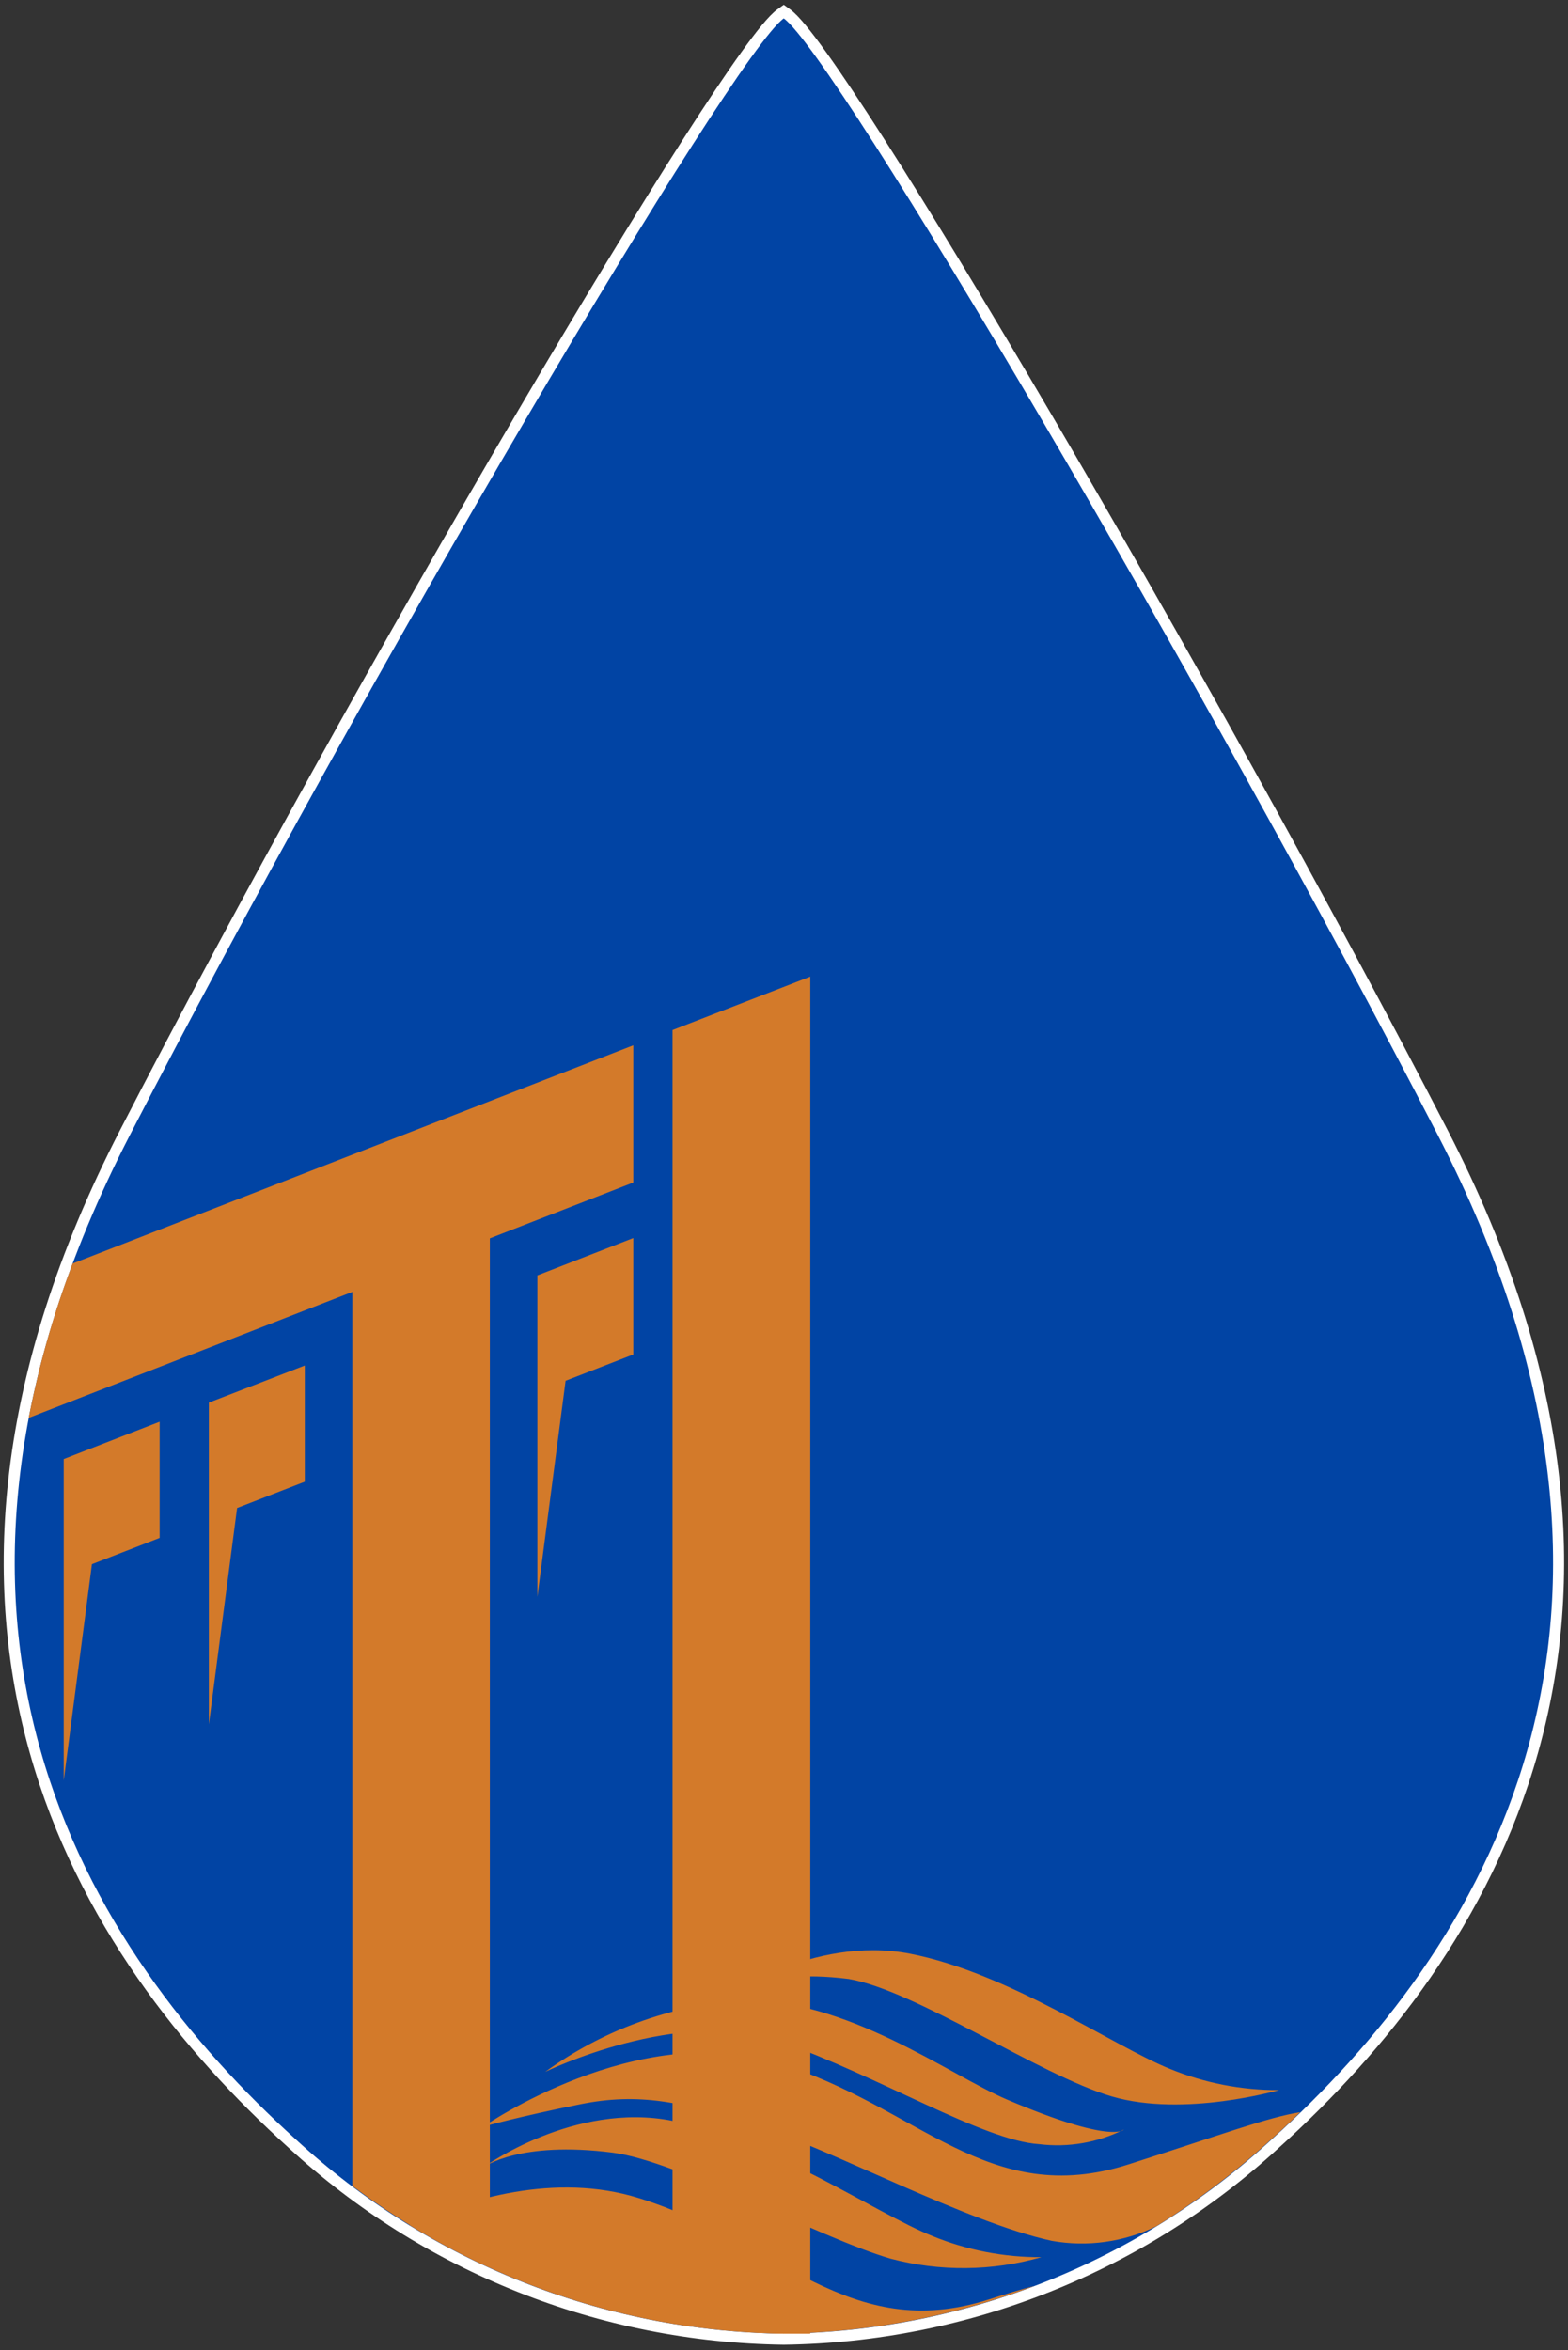
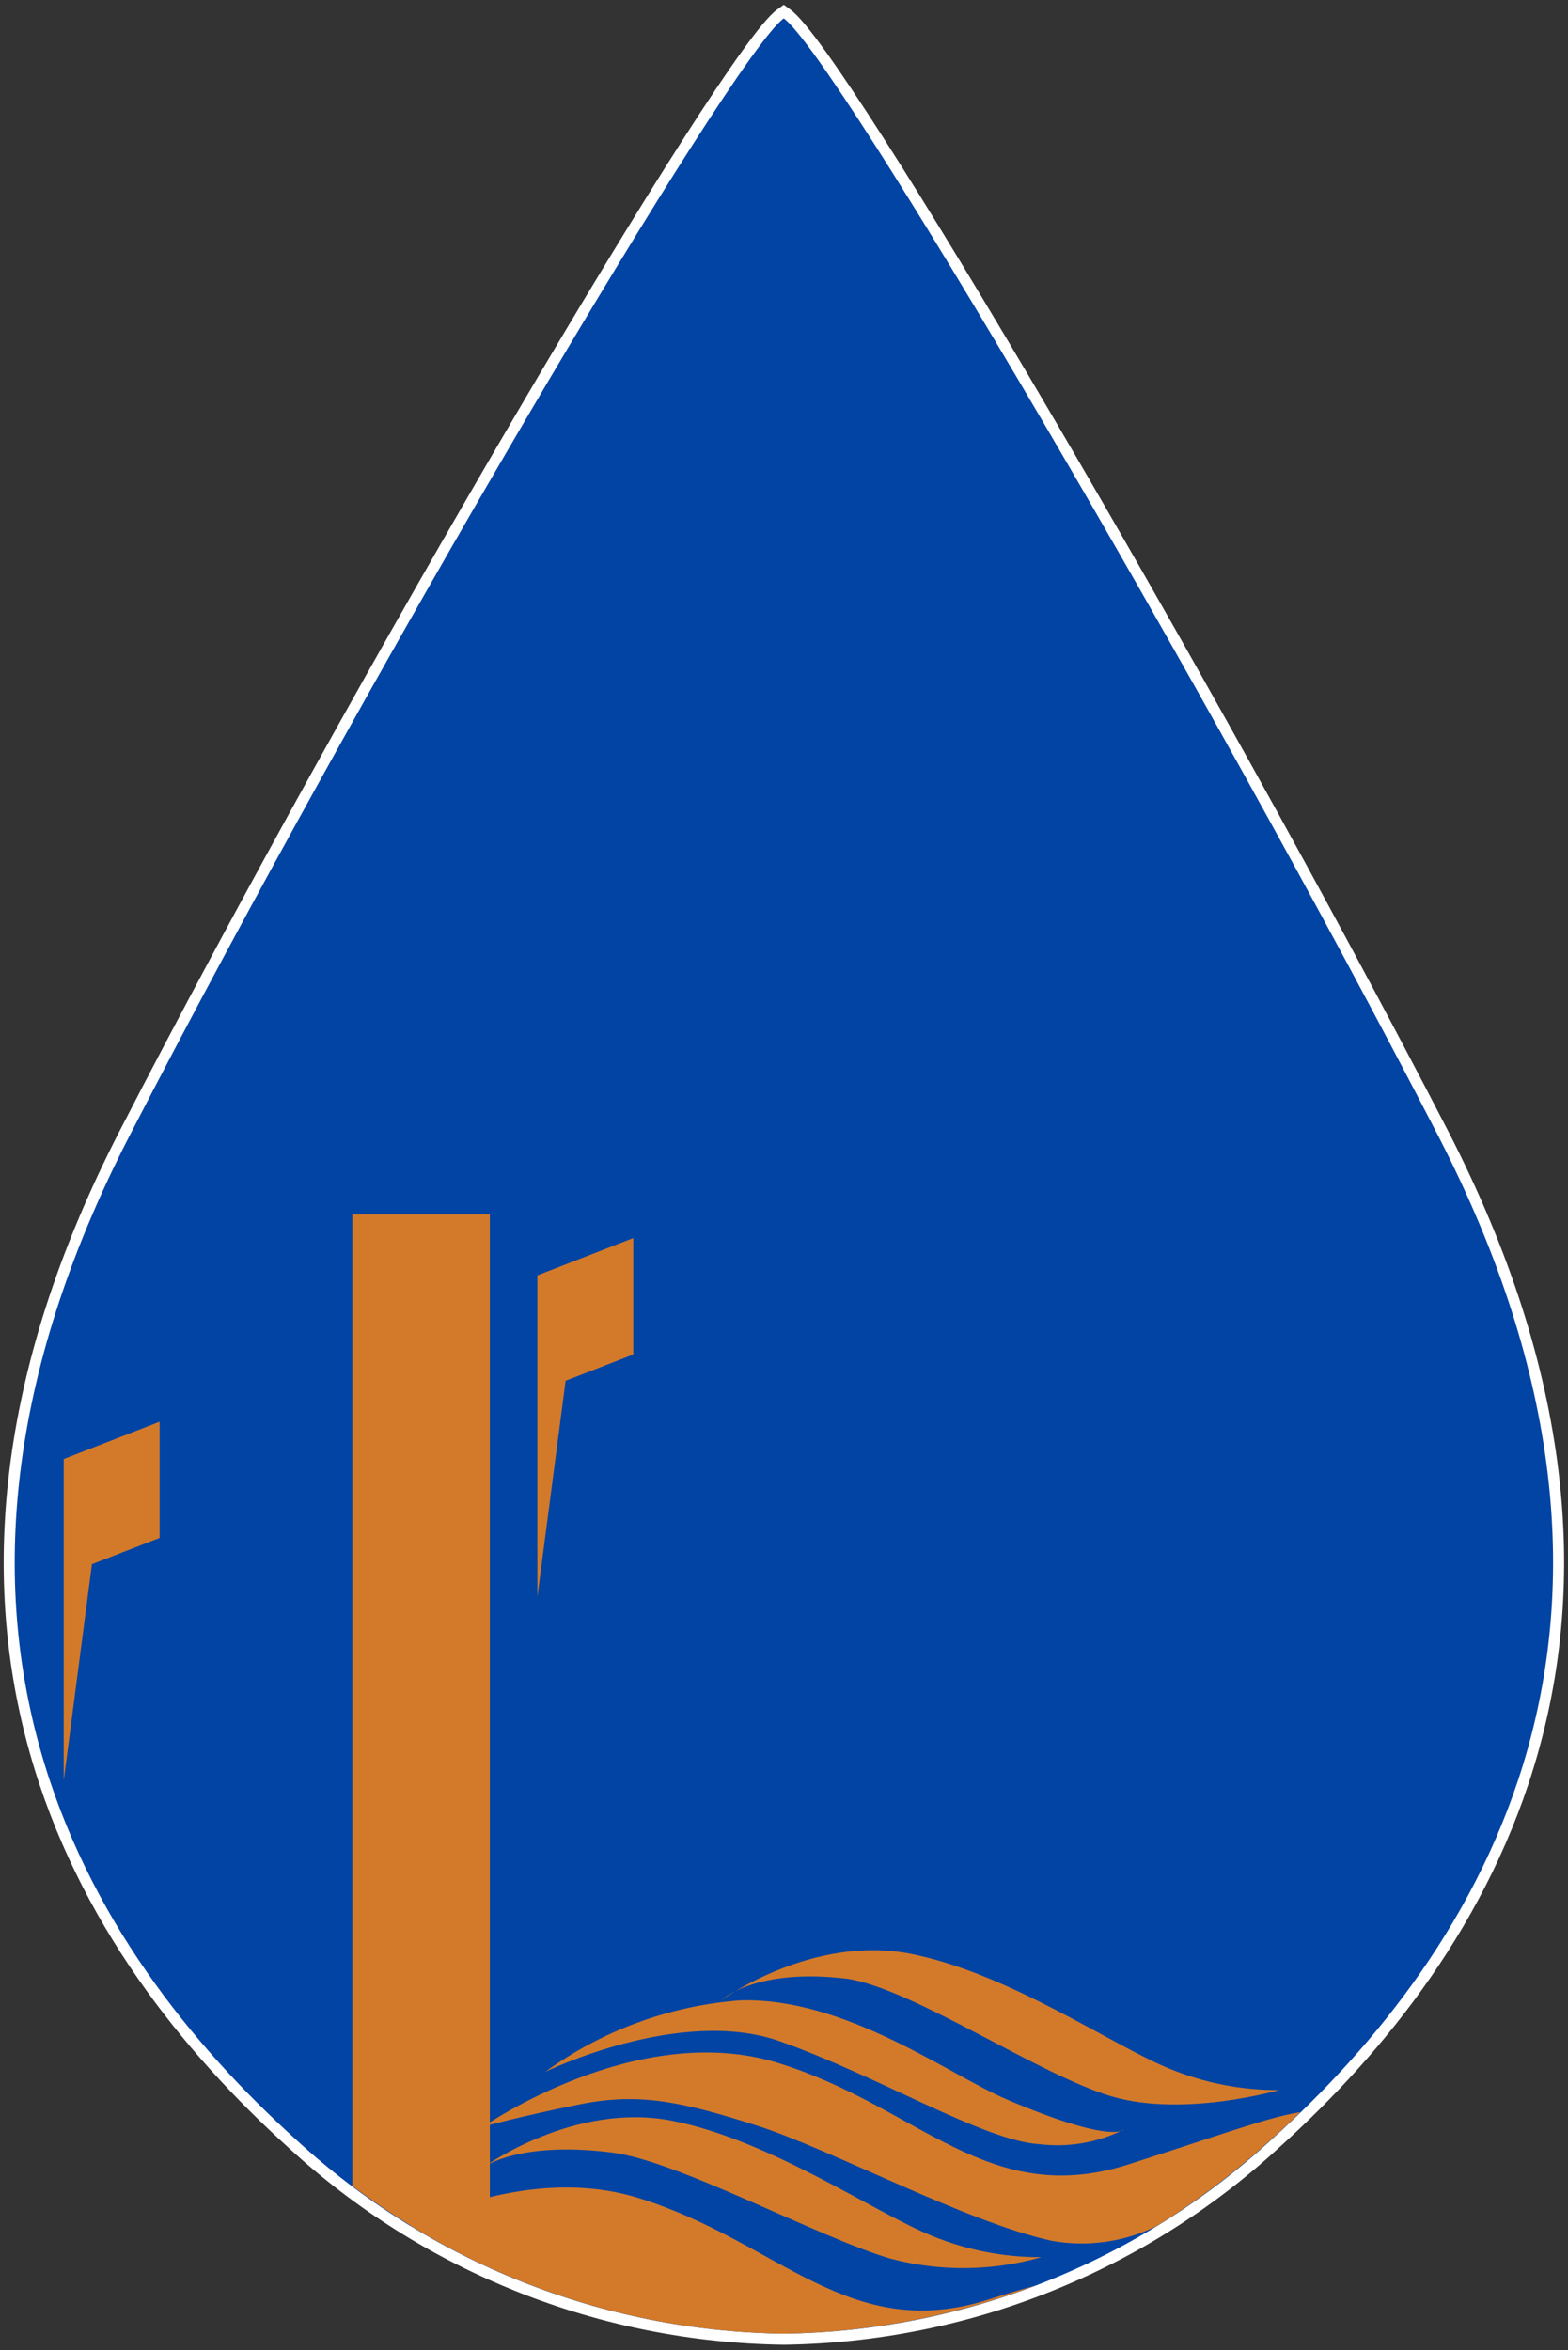
<svg xmlns="http://www.w3.org/2000/svg" width="427" height="640" viewBox="0 0 427 640" fill="none">
  <rect x="0" y="0" width="427" height="640" fill="#333333" stroke="none" />
  <path d="M214.311 3.786L213.431 3.147L212.55 3.786C211.503 4.545 210.182 5.939 208.652 7.783C207.097 9.659 205.243 12.102 203.125 15.054C198.887 20.958 193.549 28.953 187.353 38.626C174.96 57.976 159.102 84.094 141.698 113.753C106.891 173.072 65.875 246.596 33.988 308.531C-0.405 375.325 -3.338 431.254 9.556 476.98C22.437 522.66 51.064 557.984 79.502 583.706C116.017 617.399 163.715 636.402 213.411 637.054L213.431 637.054L213.451 637.054C263.146 636.396 310.842 617.395 347.359 583.706C375.885 557.983 404.526 522.616 417.4 476.914C430.286 431.167 427.324 375.238 392.93 308.531L392.93 308.529C360.928 246.595 319.898 173.072 285.106 113.754C267.709 84.095 251.866 57.976 239.485 38.627C233.296 28.954 227.963 20.959 223.73 15.054C221.614 12.103 219.762 9.659 218.207 7.784C216.679 5.94 215.359 4.545 214.311 3.786Z" fill="#0144A4" stroke="white" stroke-width="3" />
-   <path d="M7.814 386.139L172.458 322.038V284.675L19.777 344.098C14.587 357.742 10.585 371.807 7.814 386.139Z" fill="#D37A2A" />
-   <path d="M64.563 410.682L82.998 403.521V371.875L56.877 381.981V469.585L64.563 410.682Z" fill="#D37A2A" />
  <path d="M154.022 376.033L172.457 368.872V337.168L146.336 347.332V434.878L154.022 376.033Z" fill="#D37A2A" />
  <path d="M25.036 425.985L43.471 418.824V387.178L17.35 397.342V484.888L25.036 425.985Z" fill="#D37A2A" />
-   <path d="M183.148 632.724C193.239 634.392 203.436 635.338 213.662 635.554H220.654V265.965L183.148 280.517V632.724Z" fill="#D37A2A" />
  <path d="M133.391 617.594V330.7H95.943V595.303C107.59 604.053 120.145 611.527 133.391 617.594Z" fill="#D37A2A" />
  <path d="M111.547 605.987C127.324 598.826 151.191 591.55 173.902 598.595C212.275 610.491 230.999 638.441 269.371 626.199C273.994 624.697 278.098 623.484 281.796 622.503C259.935 630.775 236.803 635.191 213.431 635.554C177.421 635.068 142.215 624.851 111.547 605.987ZM283.588 614.707C273.402 614.756 263.308 612.793 253.884 608.932C238.338 602.695 209.963 582.887 183.149 577.575C156.334 572.262 131.658 590.221 131.658 590.221C131.658 590.221 141.309 582.945 166.852 586.237C184.825 588.547 222.85 609.336 242.499 615.111C255.981 618.679 270.178 618.539 283.588 614.707ZM307.397 589.413C269.025 601.713 250.301 573.705 211.87 561.809C173.44 549.913 131.658 579.134 131.658 579.134C131.658 579.134 141.887 576.304 157.952 573.07C174.018 569.836 185.576 572.319 206.033 578.845C226.491 585.371 262.957 605.12 286.419 610.26C296.099 611.993 306.079 610.598 314.91 606.275C326.116 599.353 336.642 591.387 346.348 582.483C348.948 580.173 351.549 577.748 354.091 575.207C344.961 576.708 333.403 581.097 307.397 589.413ZM201.468 544.774C182.341 546.231 163.994 552.968 148.475 564.235C148.475 564.235 185.171 546.275 212.39 555.919C239.609 565.563 267.811 582.945 282.952 583.927C290.882 584.909 298.926 583.523 306.068 579.942C306.068 579.942 303.063 584.042 274.283 571.8C258.622 565.159 230.247 543.85 201.468 544.774ZM348.312 569.201C338.127 569.25 328.032 567.287 318.608 563.426C303.121 557.189 274.746 537.324 247.873 532.069C221.001 526.814 196.44 544.716 196.44 544.716C196.44 544.716 205.745 535.707 231.114 538.941C249.434 542.059 283.125 565.159 302.774 570.933C322.423 576.708 348.312 569.201 348.312 569.201Z" fill="#D37A2A" />
</svg>